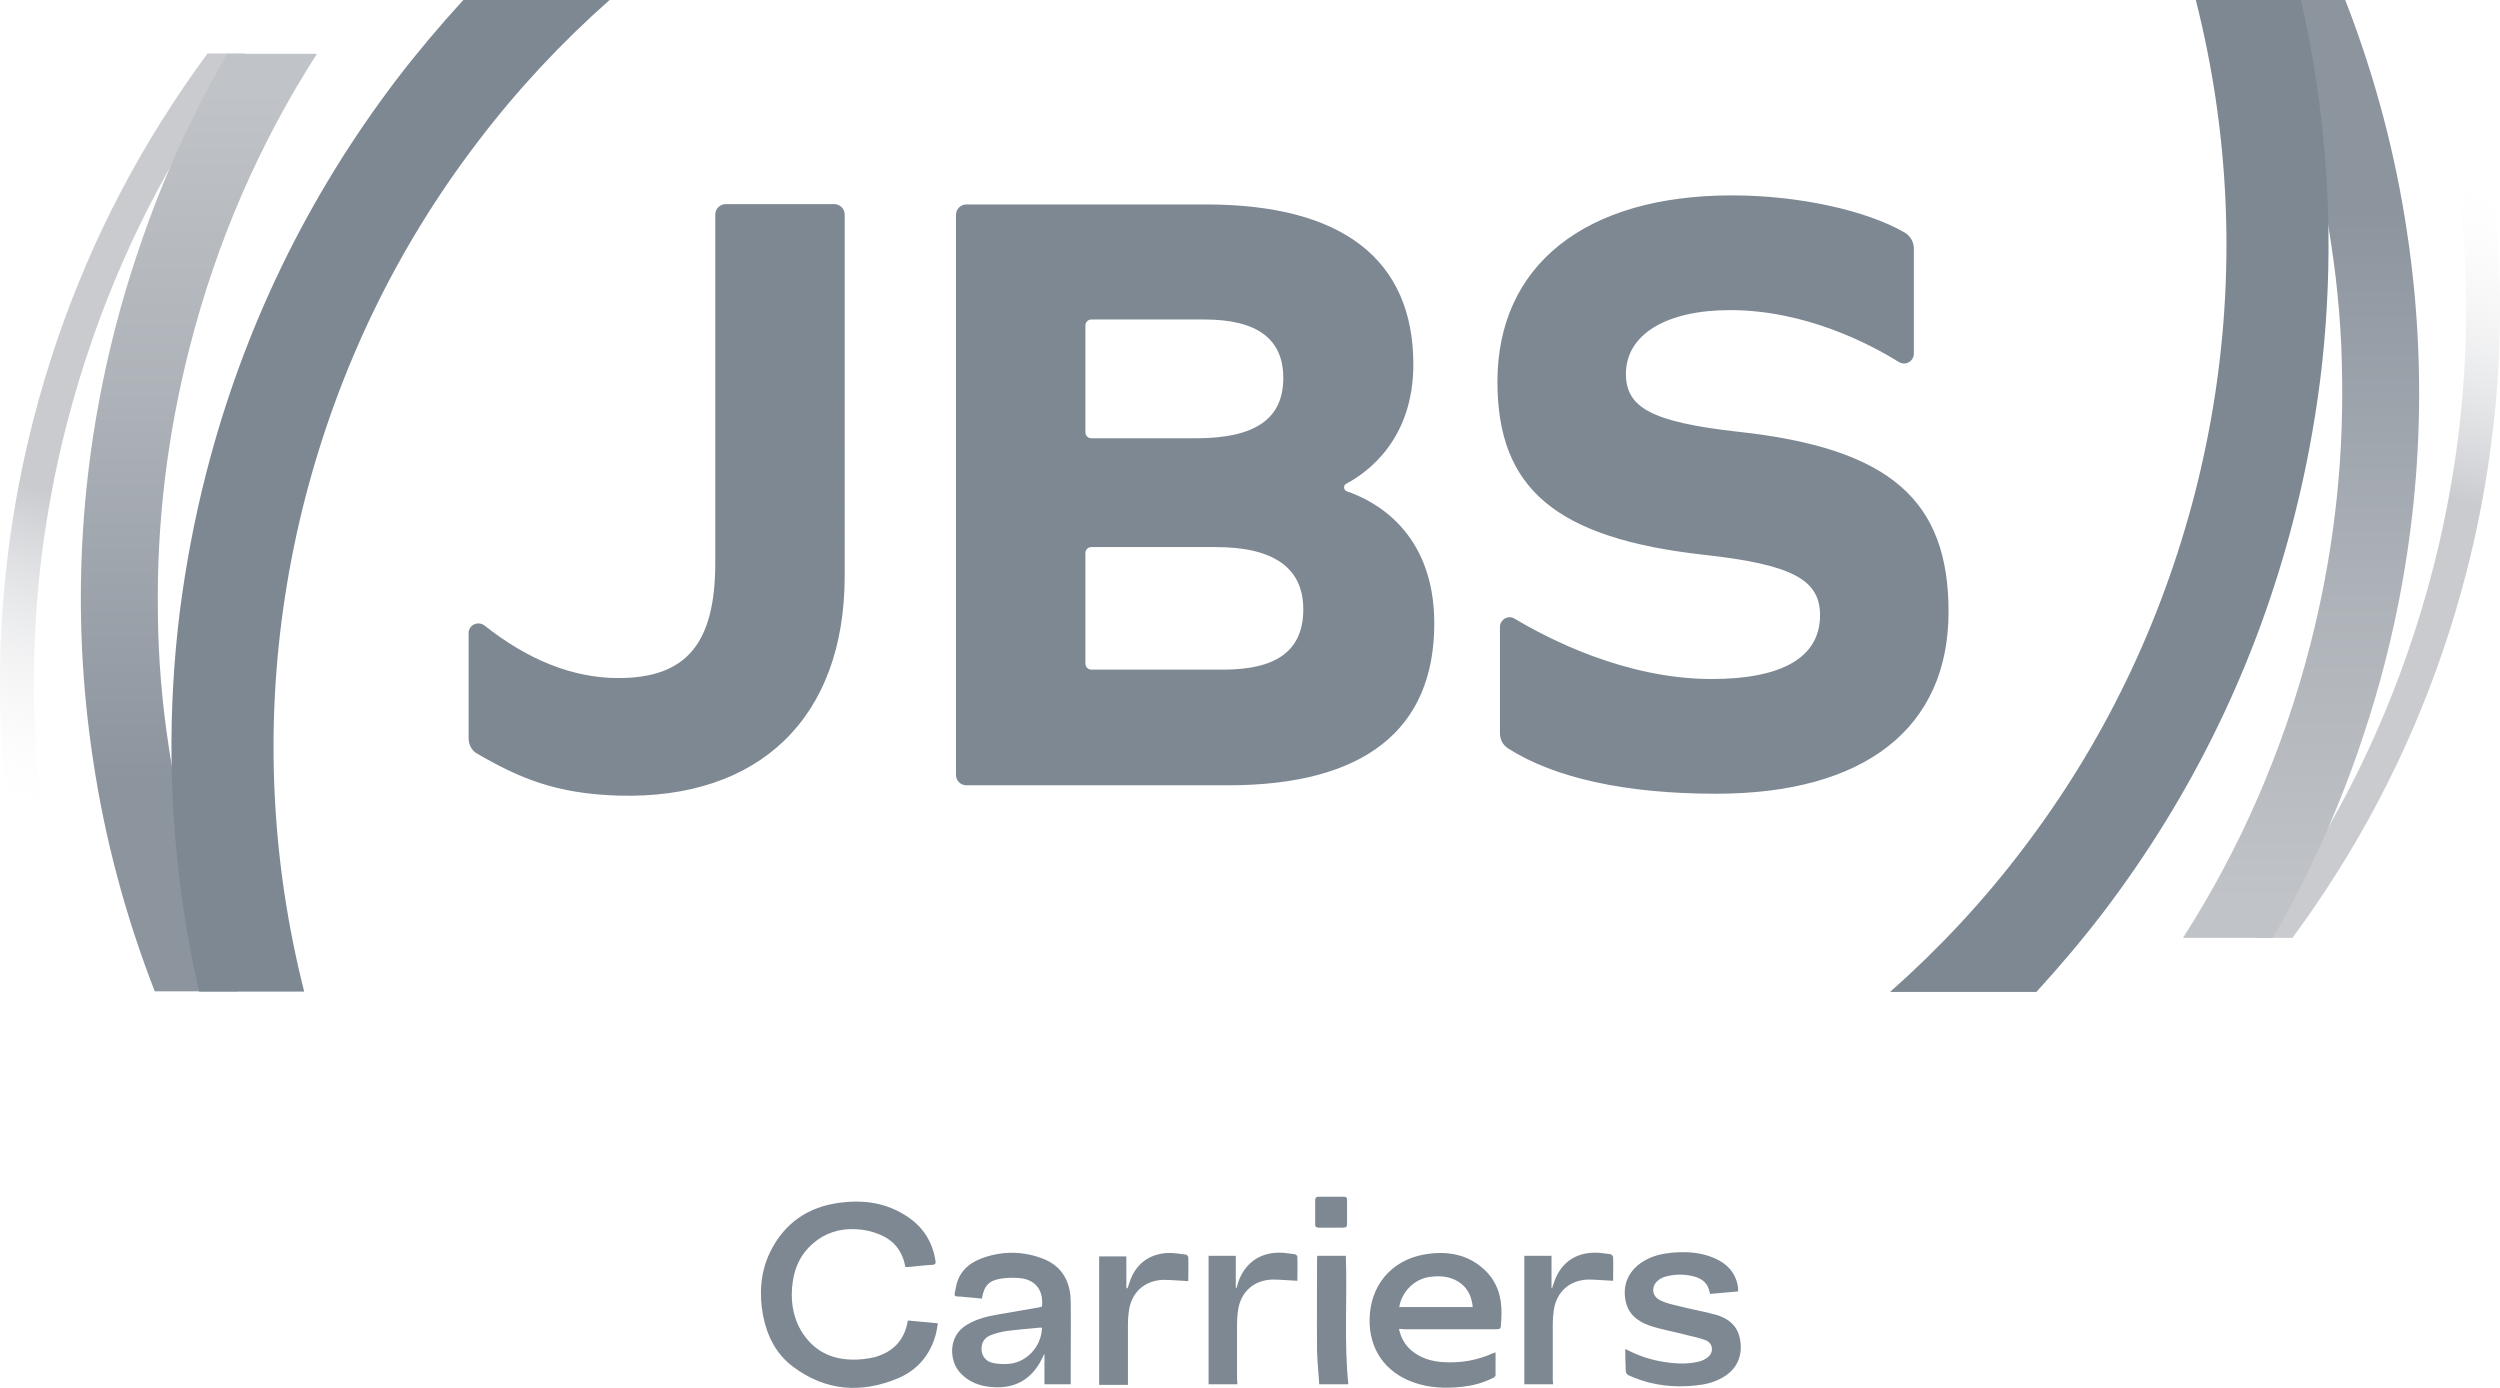
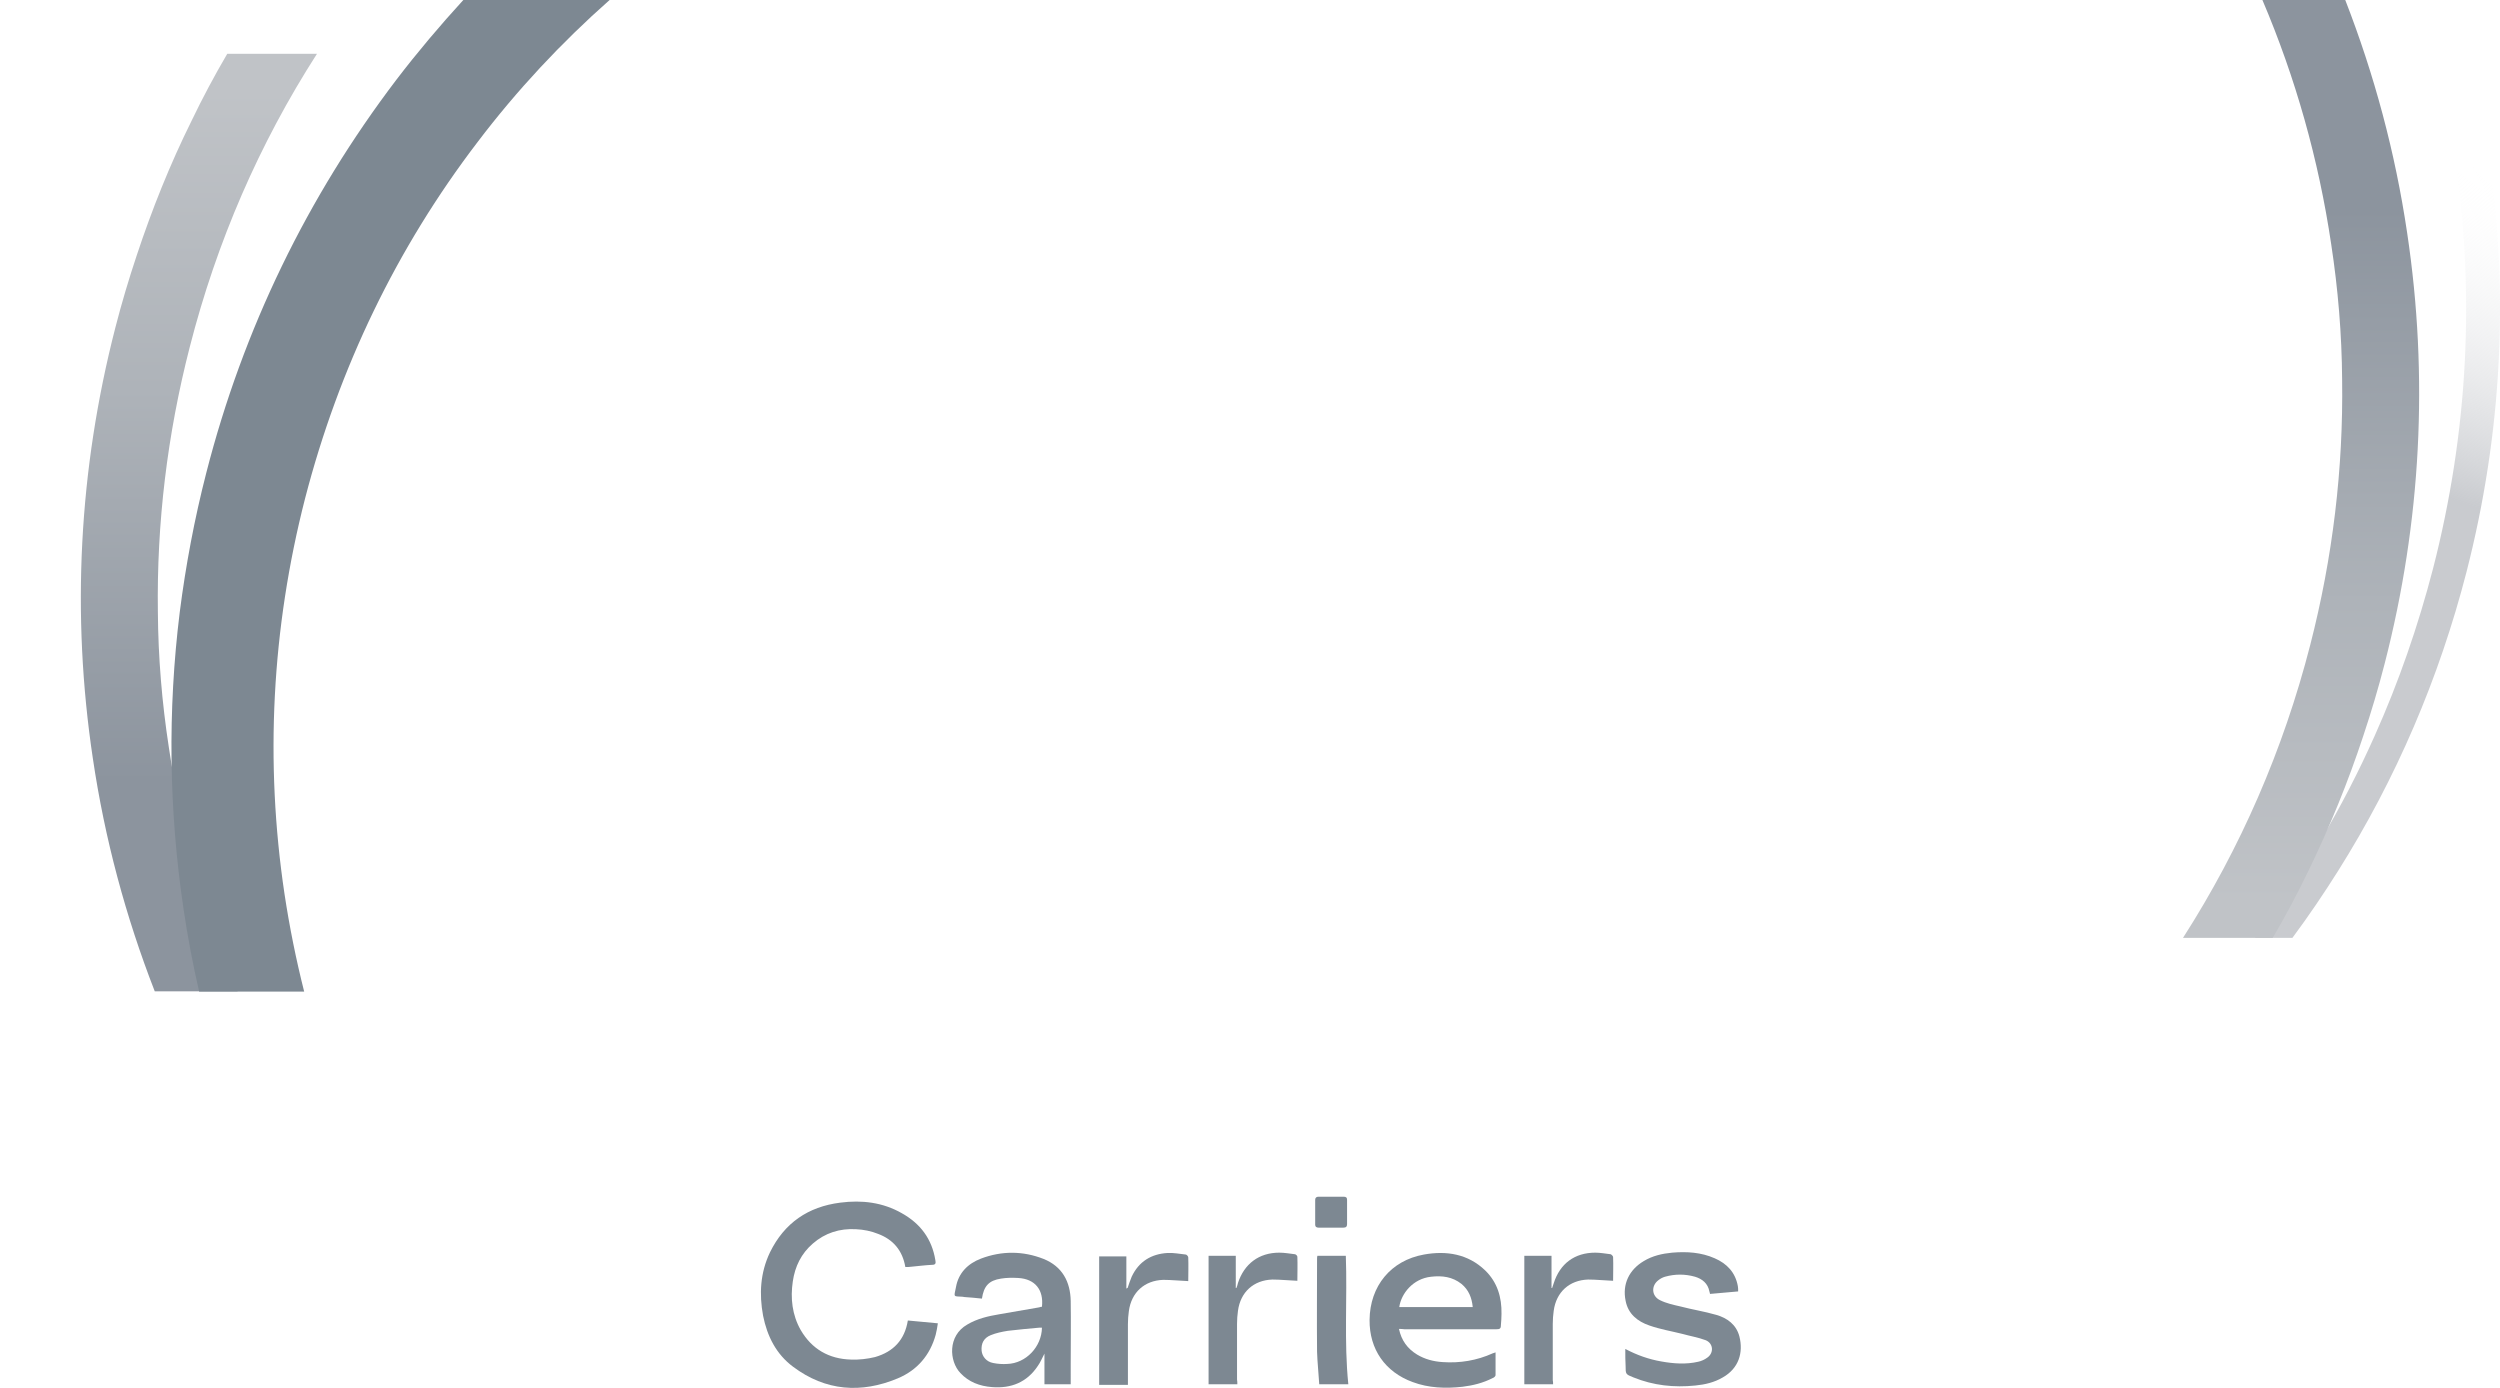
<svg xmlns="http://www.w3.org/2000/svg" version="1.1" id="Layer_1" x="0px" y="0px" viewBox="0 0 799.7 444" style="enable-background:new 0 0 799.7 444;" xml:space="preserve">
  <style type="text/css">
	.st0{fill:#7D8892;}
	.st1{fill:url(#SVGID_1_);}
	.st2{fill:url(#SVGID_00000010275093300355780190000004793992337283281065_);}
	.st3{fill:url(#SVGID_00000134245982610343192890000004359841637672704158_);}
	.st4{fill:url(#SVGID_00000068656119347328011670000006356497490377976455_);}
</style>
  <g>
    <g>
-       <path class="st0" d="M232.1,65.3c-1.8,0-3.3,1.5-3.3,3.3V180c0,25.7-9.1,36.9-31,36.9c-14.9,0-29.3-6.1-42.8-16.8    c-2.1-1.6-5.1-0.2-5.1,2.4v33.6c0,2,0.9,3.9,2.6,4.9c13.6,7.9,25.3,12.9,45.3,13.5c45,1.3,72.4-24.8,72.4-70.3V68.6    c0-1.8-1.5-3.3-3.3-3.3H232.1z M555.9,138.1c-27.7-3.1-35.8-7.8-35.8-18.5c0-12.6,12.9-20.4,33.3-20.4c24.3,0,45,11,54,16.6    c2.1,1.3,4.8-0.2,4.8-2.7V79.5c0-2.1-1.1-4-2.9-5.1C597,67.3,575.4,62.5,554,62.5c-47,0-75,22.4-75,59.6    c0,34.1,18.5,50.1,66.3,55.4c28.3,3.1,36.9,8.1,36.9,19.3c0,13.4-12,20.4-34.7,20.4c-27.8,0-52.8-13.2-63-19.3    c-2.1-1.3-4.7,0.3-4.7,2.7v33.9c0,2,0.9,3.8,2.6,4.9c14.9,9.5,37.7,14.5,66.5,14.5c47.6,0,74.4-21,74.4-58.2    C623.3,160.2,604.9,143.4,555.9,138.1z M430.9,157.2c-1.2-0.4-1.3-2-0.2-2.5c6.8-3.6,21.4-14.2,21.4-38.1    c0-33.6-22.7-51.2-66.3-51.2h-76.7c-1.8,0-3.3,1.5-3.3,3.3v179.2c0,1.8,1.5,3.3,3.3,3.3h83.7c43.4,0,66-17.6,66-51.8    C458.8,169.8,439.2,160,430.9,157.2z M347.2,104.1c0-1,0.8-1.9,1.9-1.9h36.2c16.8,0,25.2,6.2,25.2,18.7c0,12.9-8.7,19.3-28,19.3    h-33.4c-1,0-1.9-0.8-1.9-1.9V104.1z M391.4,214.2h-42.3c-1,0-1.9-0.8-1.9-1.9v-35.4c0-1,0.8-1.9,1.9-1.9h39.8c19,0,28,7,28,19.9    C416.9,208,408.5,214.2,391.4,214.2z" />
      <linearGradient id="SVGID_1_" gradientUnits="userSpaceOnUse" x1="886.183" y1="662.686" x2="965.763" y2="415.104" gradientTransform="matrix(1 0 0 1 -154.505 -382.927)">
        <stop offset="0.501" style="stop-color:#C9CBCF" />
        <stop offset="0.902" style="stop-color:#FFFFFF;stop-opacity:0" />
      </linearGradient>
      <path class="st1" d="M785.2,49.7c-0.6-4.3-1.4-8.6-2.2-12.9h10.9c0.8,4.1,1.4,8.1,2.1,12.2c6.7,44.7,4.3,89.8-7,133.9    c-8.8,34.2-22.6,66.3-41.1,95.7c-4.6,7.3-9.4,14.4-14.6,21.4h-12c15.3-20.1,28.1-41.7,38.3-64.6c7.7-17.2,13.9-35.1,18.7-53.6    C789.5,138.2,791.8,93.8,785.2,49.7z" />
      <linearGradient id="SVGID_00000060027319142786818490000002922280862207734965_" gradientUnits="userSpaceOnUse" x1="890.563" y1="385.116" x2="890.563" y2="679.761" gradientTransform="matrix(1 0 0 1 -154.505 -382.927)">
        <stop offset="0.22" style="stop-color:#8C949E" />
        <stop offset="0.646" style="stop-color:#AEB3B9" />
        <stop offset="0.971" style="stop-color:#C0C3C7" />
      </linearGradient>
      <path style="fill:url(#SVGID_00000060027319142786818490000002922280862207734965_);" d="M745.7,78.1c-4-27-11.4-53.2-22-78.1    h26.5c9.3,23.9,16,48.8,19.8,74.5c6.9,46,4.5,92.4-7.2,137.8c-2,7.8-4.3,15.5-6.8,23c-4.9,14.9-10.8,29.3-17.6,43.3    c-3.5,7.3-7.3,14.4-11.4,21.4h-28.7c18.4-28.7,32.1-60.2,40.7-93.7c7.2-28,10.6-56.4,10.2-84.8C749.1,106.9,747.9,92.5,745.7,78.1    z" />
-       <path class="st0" d="M604.7,317.2c15.5-13.7,29.6-28.8,42.2-45.4c25.9-33.9,44.4-72.3,55.2-114c10.7-41.7,12.9-84.3,6.6-126.5    c-1.6-10.6-3.7-21-6.3-31.3H736c2,8.7,3.7,17.6,5,26.5c4.7,31.6,5.1,63.4,1.2,94.9c-1.9,14.9-4.7,29.8-8.5,44.6    c-11.8,46-32.3,88.2-60.8,125.7c-6.8,8.9-14,17.4-21.5,25.6H604.7z" />
      <linearGradient id="SVGID_00000116942318540039294040000005089085522215742093_" gradientUnits="userSpaceOnUse" x1="-640.211" y1="274.097" x2="-560.631" y2="26.515" gradientTransform="matrix(-1 0 0 -1 -572.221 311.497)">
        <stop offset="0.501" style="stop-color:#C9CBCF" />
        <stop offset="0.902" style="stop-color:#FFFFFF;stop-opacity:0" />
      </linearGradient>
-       <path style="fill:url(#SVGID_00000116942318540039294040000005089085522215742093_);" d="M14.5,267.4c0.6,4.3,1.4,8.6,2.2,12.9    H5.8c-0.8-4.1-1.4-8.1-2.1-12.2c-6.7-44.7-4.3-89.8,7-133.9c8.8-34.2,22.6-66.3,41.1-95.7c4.6-7.3,9.4-14.4,14.6-21.4h12    C63.1,37.3,50.3,59,40.1,81.9c-7.7,17.2-13.9,35.1-18.7,53.6C10.2,179,7.9,223.4,14.5,267.4z" />
      <linearGradient id="SVGID_00000165941098875604133570000008113363588421786245_" gradientUnits="userSpaceOnUse" x1="-635.832" y1="-3.473" x2="-635.832" y2="291.172" gradientTransform="matrix(-1 0 0 -1 -572.221 311.497)">
        <stop offset="0.22" style="stop-color:#8C949E" />
        <stop offset="0.646" style="stop-color:#AEB3B9" />
        <stop offset="0.971" style="stop-color:#C0C3C7" />
      </linearGradient>
      <path style="fill:url(#SVGID_00000165941098875604133570000008113363588421786245_);" d="M54,239c4,27,11.4,53.2,22,78.1H49.5    c-9.3-23.9-16-48.8-19.8-74.5c-6.9-46-4.5-92.4,7.2-137.8c2-7.8,4.3-15.5,6.8-23C48.6,67,54.4,52.5,61.3,38.6    c3.5-7.3,7.3-14.4,11.4-21.4h28.7C82.9,46,69.3,77.4,60.7,111c-7.2,28-10.6,56.4-10.2,84.8C50.6,210.2,51.8,224.7,54,239z" />
      <path class="st0" d="M195,0c-15.5,13.7-29.6,28.8-42.2,45.4c-25.9,33.9-44.4,72.3-55.2,114c-10.7,41.7-12.9,84.3-6.6,126.5    c1.6,10.6,3.7,21,6.3,31.3H63.7c-2-8.7-3.7-17.6-5-26.5c-4.7-31.6-5.1-63.4-1.2-94.9c1.9-14.9,4.7-29.8,8.5-44.6    c11.8-46,32.3-88.2,60.8-125.7c6.8-8.9,14-17.4,21.5-25.6H195z" />
    </g>
    <g>
      <path class="st0" d="M290.4,422.4c3.1,0.3,6.2,0.6,9.6,0.9c-0.2,1.3-0.4,2.6-0.7,3.7c-1.8,6.5-5.9,11.3-12.1,13.9    c-11.7,4.9-23.1,4.1-33.5-3.7c-5.4-4-8.3-9.8-9.6-16.3c-1.3-7-0.9-13.8,2.2-20.3c4.6-9.4,12.2-14.6,22.5-15.9    c6.9-0.9,13.6-0.1,19.7,3.4c5.9,3.3,9.6,8.2,10.7,15c0.2,1,0.1,1.5-1.1,1.5c-2.2,0.1-4.4,0.4-6.6,0.6c-0.6,0.1-1.3,0.1-1.9,0.1    c-0.9-5.3-3.9-8.8-8.7-10.6c-2.2-0.9-4.7-1.4-7.1-1.5c-5.2-0.3-9.9,1.2-13.8,4.6c-3.7,3.2-5.7,7.3-6.4,12.1    c-0.8,5.4-0.2,10.7,2.5,15.5c3.6,6.2,9.1,9.3,16.1,9.5c2.6,0.1,5.2-0.2,7.7-0.8C285.8,432.4,289.4,428.6,290.4,422.4z" />
      <path class="st0" d="M447.5,425.1c0.8,3.7,2.7,6.3,5.8,8.2c2.5,1.5,5.2,2.2,8.1,2.4c5.6,0.4,11-0.5,16.1-2.8    c0.2-0.1,0.5-0.2,0.9-0.3c0,2.5,0,4.9,0,7.3c0,0.3-0.5,0.8-0.9,0.9c-3.1,1.6-6.4,2.4-9.7,2.8c-5.4,0.6-10.8,0.4-15.9-1.5    c-8.8-3.2-13.9-10.5-13.8-19.9c0.1-10.8,6.8-19,17.4-20.9c7.2-1.3,14.1-0.2,19.6,5.1c3.9,3.8,5.3,8.6,5.2,13.9    c0,1.2-0.1,2.5-0.2,3.7c0,1-0.4,1.2-1.4,1.2c-9.8,0-19.7,0-29.5,0C448.6,425.1,448.1,425.1,447.5,425.1z M447.6,418.1    c7.9,0,15.6,0,23.5,0c-0.3-3-1.3-5.5-3.6-7.4c-2.9-2.3-6.2-2.7-9.7-2.3C452,409,448.2,413.8,447.6,418.1z" />
      <path class="st0" d="M342.5,442.8c-2.6,0-5.4,0-8.4,0c0-3.2,0-6.4,0-9.8c-0.8,1.5-1.3,2.8-2.1,3.9c-3.5,5.3-8.6,7.3-14.7,6.8    c-3.9-0.3-7.4-1.6-10.1-4.5c-3.6-3.8-4.1-11.9,2.2-15.5c3.2-1.9,6.7-2.7,10.3-3.3c4.2-0.7,8.5-1.5,12.7-2.2    c0.3-0.1,0.6-0.2,0.9-0.2c0.6-5.4-2.2-8.9-7.6-9.2c-1.8-0.1-3.7-0.1-5.5,0.2c-3.9,0.6-5.5,2.4-6.1,6.4c-1.9-0.2-3.8-0.4-5.6-0.5    c-0.2,0-0.4-0.1-0.6-0.1c-3-0.2-2.8,0.3-2.1-3.1c0.8-4.5,3.8-7.5,8-9.1c6.6-2.5,13.4-2.5,20,0.1c6,2.4,8.6,7.3,8.7,13.5    c0.1,6.7,0,13.3,0,20C342.5,438.2,342.5,440.5,342.5,442.8z M333.3,424.7c-0.3,0-0.6,0-0.9,0c-3.3,0.3-6.7,0.6-10,1    c-1.9,0.3-3.8,0.7-5.5,1.4c-2.2,0.9-3.1,2.6-2.9,5c0.2,1.8,1.5,3.5,3.7,3.9c1.5,0.3,3,0.4,4.5,0.3    C328.2,436.1,333.2,430.8,333.3,424.7z" />
      <path class="st0" d="M519.9,431.5c3.8,2,7.5,3.3,11.5,4c3.9,0.7,7.9,1,11.8,0.1c1-0.2,2.1-0.7,2.9-1.3c2.2-1.5,2-4.6-0.5-5.6    c-2.4-0.9-4.9-1.3-7.4-2c-3.6-0.9-7.2-1.5-10.6-2.7c-3.8-1.3-6.8-3.7-7.6-7.9c-1.1-5.3,1.1-9.9,5.8-12.7c2.8-1.7,5.9-2.4,9.1-2.7    c4.7-0.4,9.3-0.1,13.6,1.8c3.9,1.7,6.6,4.5,7.4,8.9c0.1,0.5,0.1,1.1,0.1,1.7c-3,0.3-6,0.5-9,0.8c-0.1-0.3-0.1-0.6-0.2-0.8    c-0.5-2.6-2.3-4-4.6-4.7c-3.2-0.9-6.4-0.9-9.6,0c-0.7,0.2-1.5,0.6-2.1,1.1c-2.4,1.8-2.2,5.1,0.5,6.4c2,1,4.3,1.5,6.5,2    c3.8,1,7.7,1.6,11.5,2.7c3.5,1,6.4,3.1,7.4,6.9c1.3,5.2-0.2,10.2-5.3,13.1c-2.7,1.6-5.7,2.3-8.8,2.6c-6.8,0.7-13.4,0-19.8-2.6    c-2.5-1-2.5-1-2.5-3.7C519.9,435.4,519.9,433.6,519.9,431.5z" />
      <path class="st0" d="M360.7,412c0.4-1.2,0.8-2.4,1.3-3.6c2.3-4.9,6.3-7.3,11.5-7.6c1.9-0.1,3.9,0.3,5.8,0.5c0.3,0,0.8,0.6,0.8,0.9    c0.1,2.6,0,5.2,0,7.6c-2.7-0.1-5.4-0.4-8-0.4c-6,0.2-10.2,4-11,10c-0.2,1.4-0.3,2.8-0.3,4.2c0,6,0,12,0,18c0,0.4,0,0.9,0,1.4    c-3.1,0-6.1,0-9.2,0c0-13.7,0-27.3,0-41.1c2.9,0,5.7,0,8.7,0c0,3.4,0,6.9,0,10.3C360.6,412,360.6,412,360.7,412z" />
      <path class="st0" d="M395.8,442.8c-3.1,0-6.1,0-9.2,0c0-13.7,0-27.3,0-41.1c2.9,0,5.8,0,8.7,0c0,3.5,0,6.9,0,10.3    c0.1,0,0.1,0,0.2,0c0.2-0.5,0.4-1.1,0.5-1.6c2-6.1,6.7-9.7,13.2-9.7c1.7,0,3.3,0.3,5,0.5c0.3,0,0.8,0.5,0.8,0.8    c0.1,2.6,0,5.3,0,7.7c-2.7-0.1-5.4-0.4-8-0.4c-6,0.2-10.2,4-11,10c-0.2,1.4-0.3,2.8-0.3,4.2c0,5.9,0,11.9,0,17.8    C395.8,441.8,395.8,442.3,395.8,442.8z" />
      <path class="st0" d="M496.8,442.8c-3.2,0-6.1,0-9.2,0c0-13.7,0-27.3,0-41.1c2.8,0,5.7,0,8.7,0c0,3.4,0,6.9,0,10.3    c0.1,0,0.1,0,0.2,0c0.2-0.5,0.3-1,0.5-1.5c2-6.3,6.7-9.8,13.3-9.8c1.6,0,3.2,0.3,4.9,0.5c0.3,0.1,0.8,0.6,0.8,0.9    c0.1,2.6,0,5.2,0,7.6c-2.7-0.1-5.4-0.4-8-0.4c-6,0.2-10.2,4-11,10c-0.2,1.4-0.3,2.8-0.3,4.2c0,6,0,12,0,18    C496.8,441.9,496.8,442.3,496.8,442.8z" />
      <path class="st0" d="M422,442.8c-0.2-3.5-0.6-7-0.7-10.4c-0.1-9.9,0-19.8,0-29.7c0-0.3,0-0.6,0.1-1c3.1,0,6.1,0,9.1,0    c0.5,13.7-0.6,27.4,0.8,41.1C428.3,442.8,425.4,442.8,422,442.8z" />
      <path class="st0" d="M425.9,392.7c-1.4,0-2.7,0-4.1,0c-0.7,0-1.1-0.3-1.1-0.9c0-2.7,0-5.3,0-8c0-0.7,0.4-1,1.1-1c2.7,0,5.3,0,8,0    c0.8,0,1.1,0.3,1.1,1c0,2.6,0,5.2,0,7.8c0,0.8-0.4,1.1-1.2,1.1C428.6,392.7,427.2,392.7,425.9,392.7z" />
    </g>
  </g>
</svg>